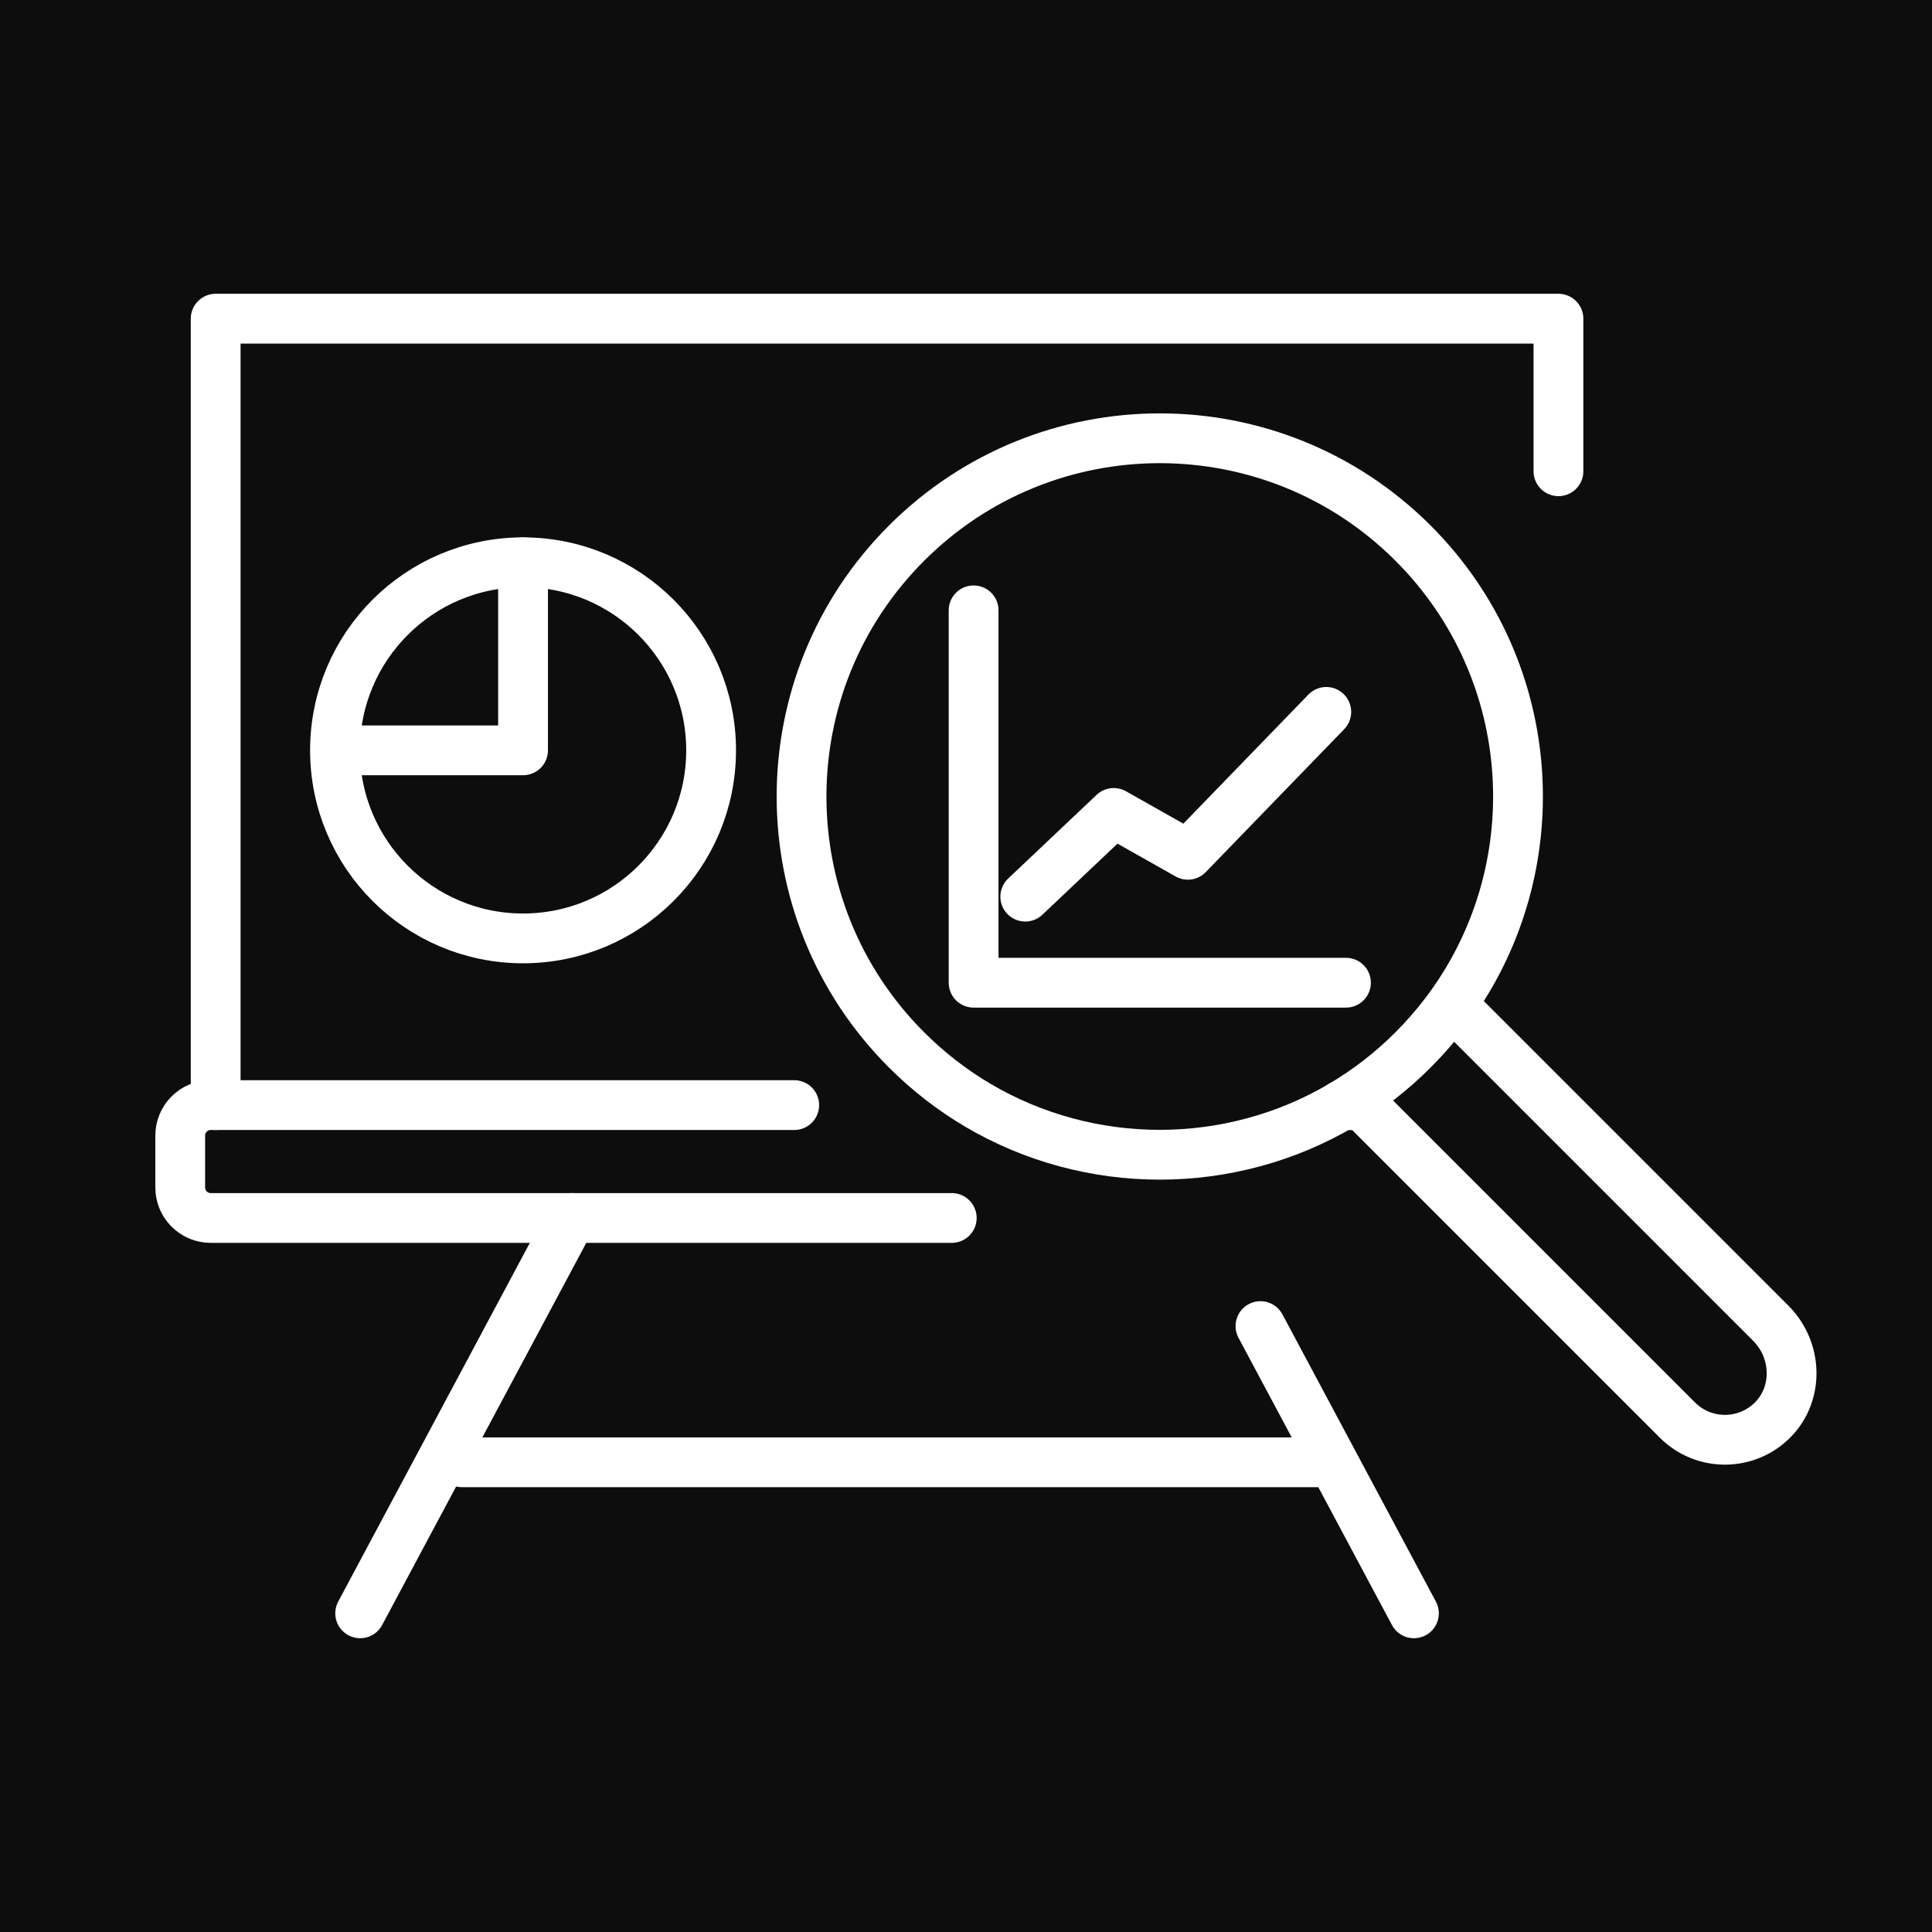
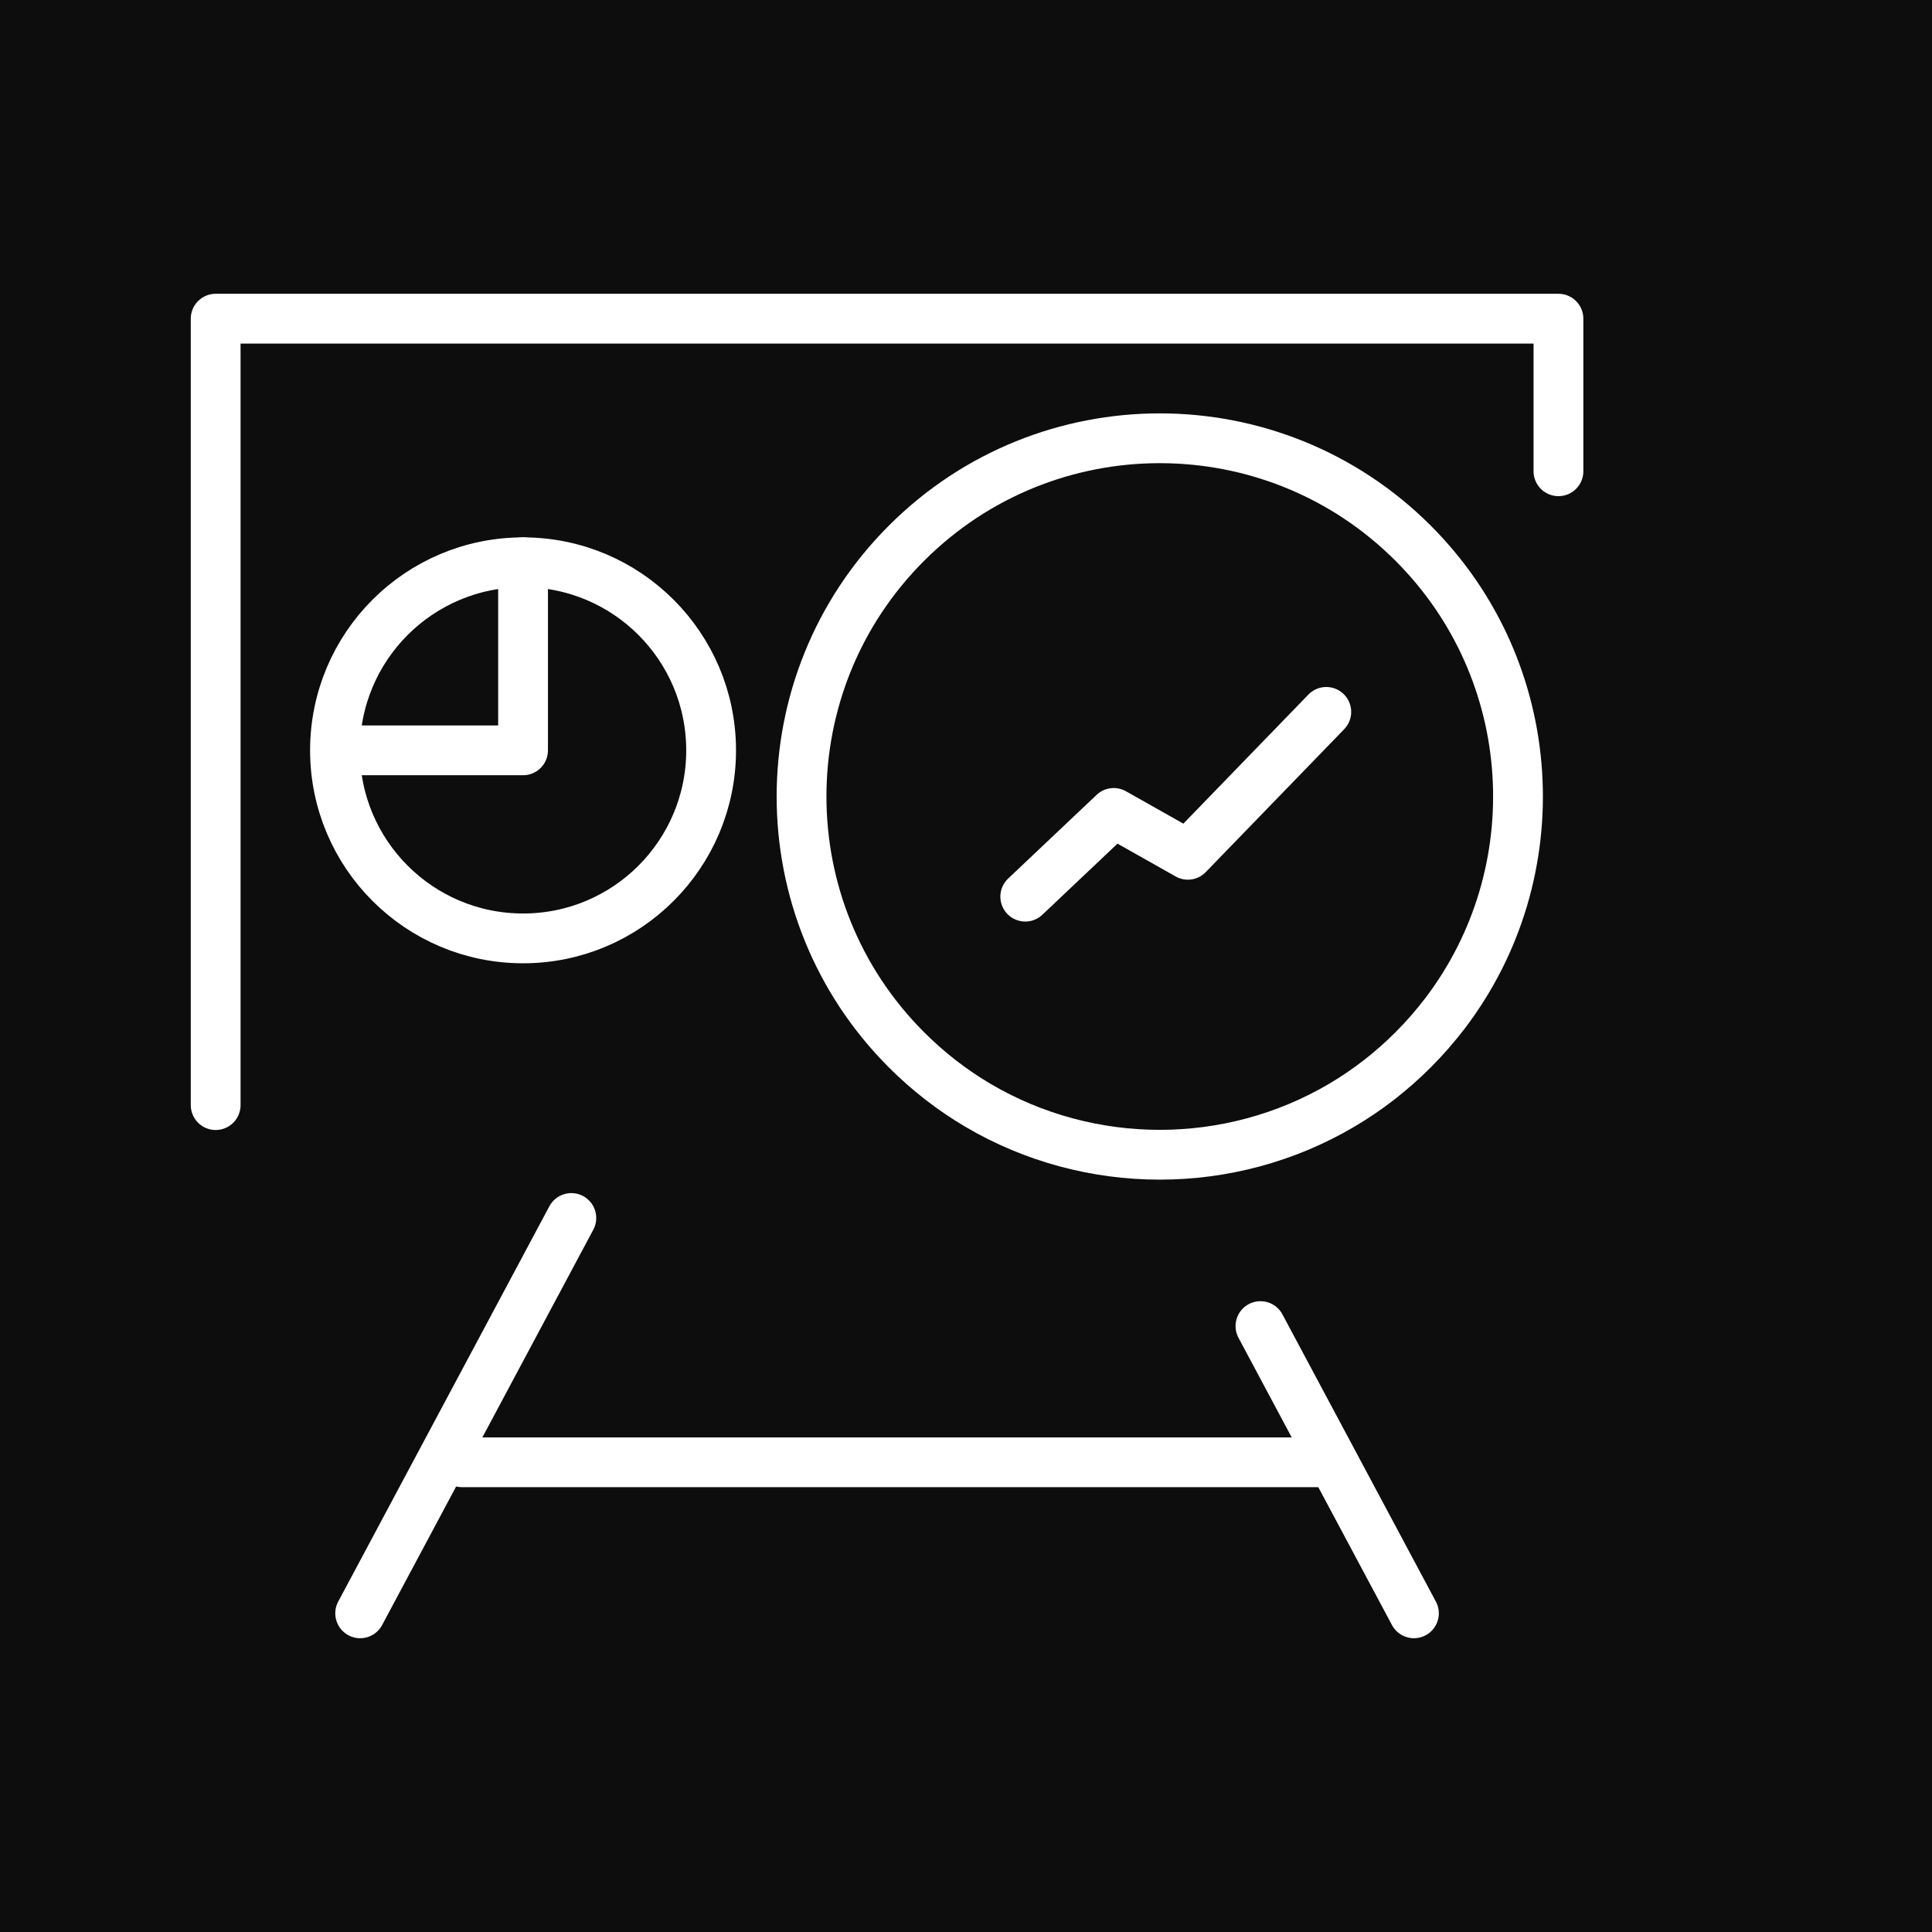
<svg xmlns="http://www.w3.org/2000/svg" version="1.1" id="Calque_1" x="0px" y="0px" width="97px" height="97px" viewBox="0 0 97 97" enable-background="new 0 0 97 97" xml:space="preserve">
  <rect x="-5" y="-4" fill="#0D0D0D" width="477" height="109" />
  <g>
    <g>
      <g>
        <path fill="none" stroke="#FFFFFF" stroke-width="2.5" stroke-linecap="round" stroke-linejoin="round" stroke-miterlimit="10" d="     M70.949,27.273c-7.025-7.025-18.415-7.025-25.437,0c-7.025,7.021-7.025,18.411,0,25.436c1.095,1.096,2.296,2.021,3.57,2.775     c5.624,3.323,12.669,3.323,18.293,0c1.277-0.754,2.479-1.68,3.573-2.775c0.583-0.582,1.116-1.197,1.603-1.834     C77.921,43.824,77.388,33.712,70.949,27.273z" />
-         <path fill="none" stroke="#FFFFFF" stroke-width="2.5" stroke-linecap="round" stroke-linejoin="round" stroke-miterlimit="10" d="     M68.237,55.317l15.979,15.979c1.333,1.335,3.504,1.318,4.817-0.04c1.294-1.341,1.19-3.505-0.127-4.82L73.013,50.542" />
        <polyline fill="none" stroke="#FFFFFF" stroke-width="2.5" stroke-linecap="round" stroke-linejoin="round" stroke-miterlimit="10" points="     78.245,23.66 78.245,16 10.828,16 10.828,55.484    " />
-         <line fill="none" stroke="#FFFFFF" stroke-width="2.5" stroke-linecap="round" stroke-linejoin="round" stroke-miterlimit="10" x1="68.406" y1="55.484" x2="67.376" y2="55.484" />
-         <path fill="none" stroke="#FFFFFF" stroke-width="2.5" stroke-linecap="round" stroke-linejoin="round" stroke-miterlimit="10" d="     M39.876,55.484H12.922h-2.343c-0.844,0-1.531,0.688-1.531,1.531v2.606c0,0.843,0.687,1.53,1.531,1.53h18.107h3.989h15.11" />
-         <line fill="none" stroke="#FFFFFF" stroke-width="2.5" stroke-linecap="round" stroke-linejoin="round" stroke-miterlimit="10" x1="68.406" y1="55.484" x2="67.376" y2="55.484" />
        <g>
          <line fill="none" stroke="#FFFFFF" stroke-width="2.5" stroke-linecap="round" stroke-linejoin="round" stroke-miterlimit="10" x1="18.083" y1="81" x2="28.685" y2="61.152" />
          <line fill="none" stroke="#FFFFFF" stroke-width="2.5" stroke-linecap="round" stroke-linejoin="round" stroke-miterlimit="10" x1="63.284" y1="66.579" x2="70.989" y2="81" />
          <line fill="none" stroke="#FFFFFF" stroke-width="2.5" stroke-linecap="round" stroke-linejoin="round" stroke-miterlimit="10" x1="66.589" y1="73.417" x2="23.198" y2="73.417" />
        </g>
        <circle fill="none" stroke="#FFFFFF" stroke-width="2.5" stroke-linecap="round" stroke-linejoin="round" stroke-miterlimit="10" cx="26.261" cy="37.672" r="9.442" />
        <polyline fill="none" stroke="#FFFFFF" stroke-width="2.5" stroke-linecap="round" stroke-linejoin="round" stroke-miterlimit="10" points="     26.261,28.229 26.261,37.672 16.842,37.672    " />
-         <polyline fill="none" stroke="#FFFFFF" stroke-width="2.5" stroke-linecap="round" stroke-linejoin="round" stroke-miterlimit="10" points="     67.577,49.339 48.882,49.339 48.882,30.644    " />
      </g>
    </g>
    <polyline fill="none" stroke="#FFFFFF" stroke-width="2.5" stroke-linecap="round" stroke-linejoin="round" stroke-miterlimit="10" points="   51.475,45.018 55.917,40.815 59.639,42.916 66.589,35.742  " />
  </g>
</svg>